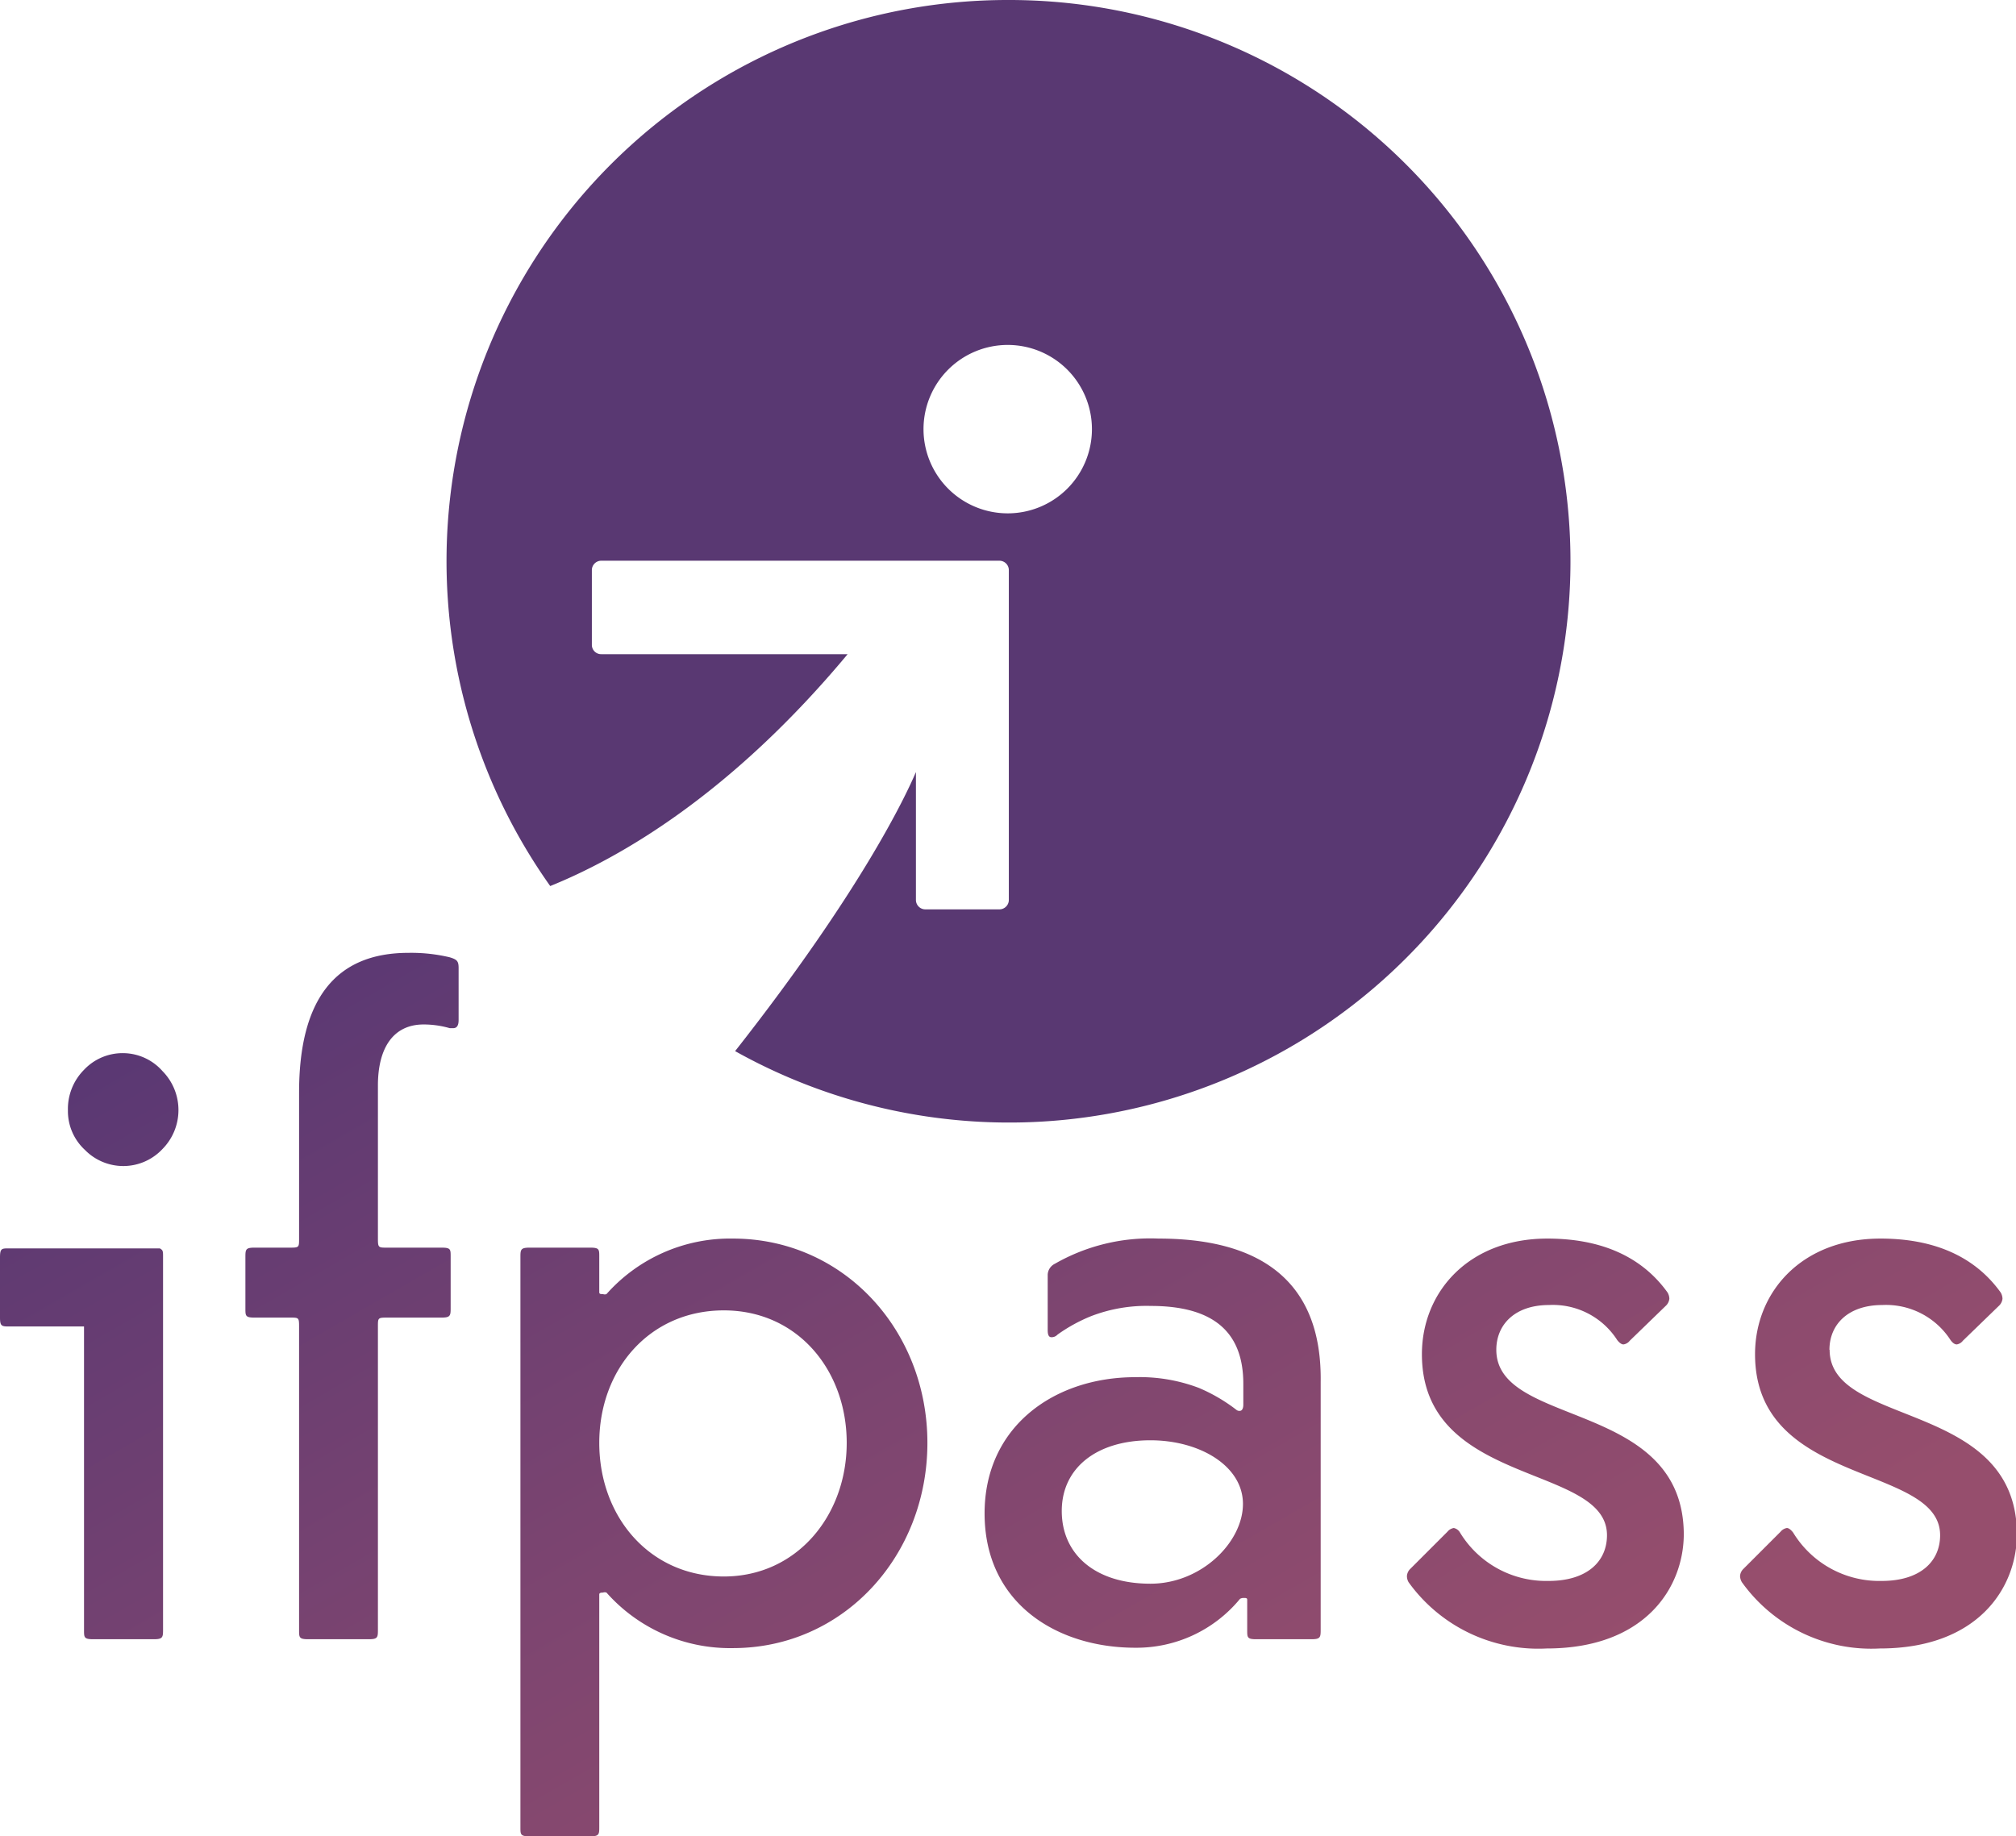
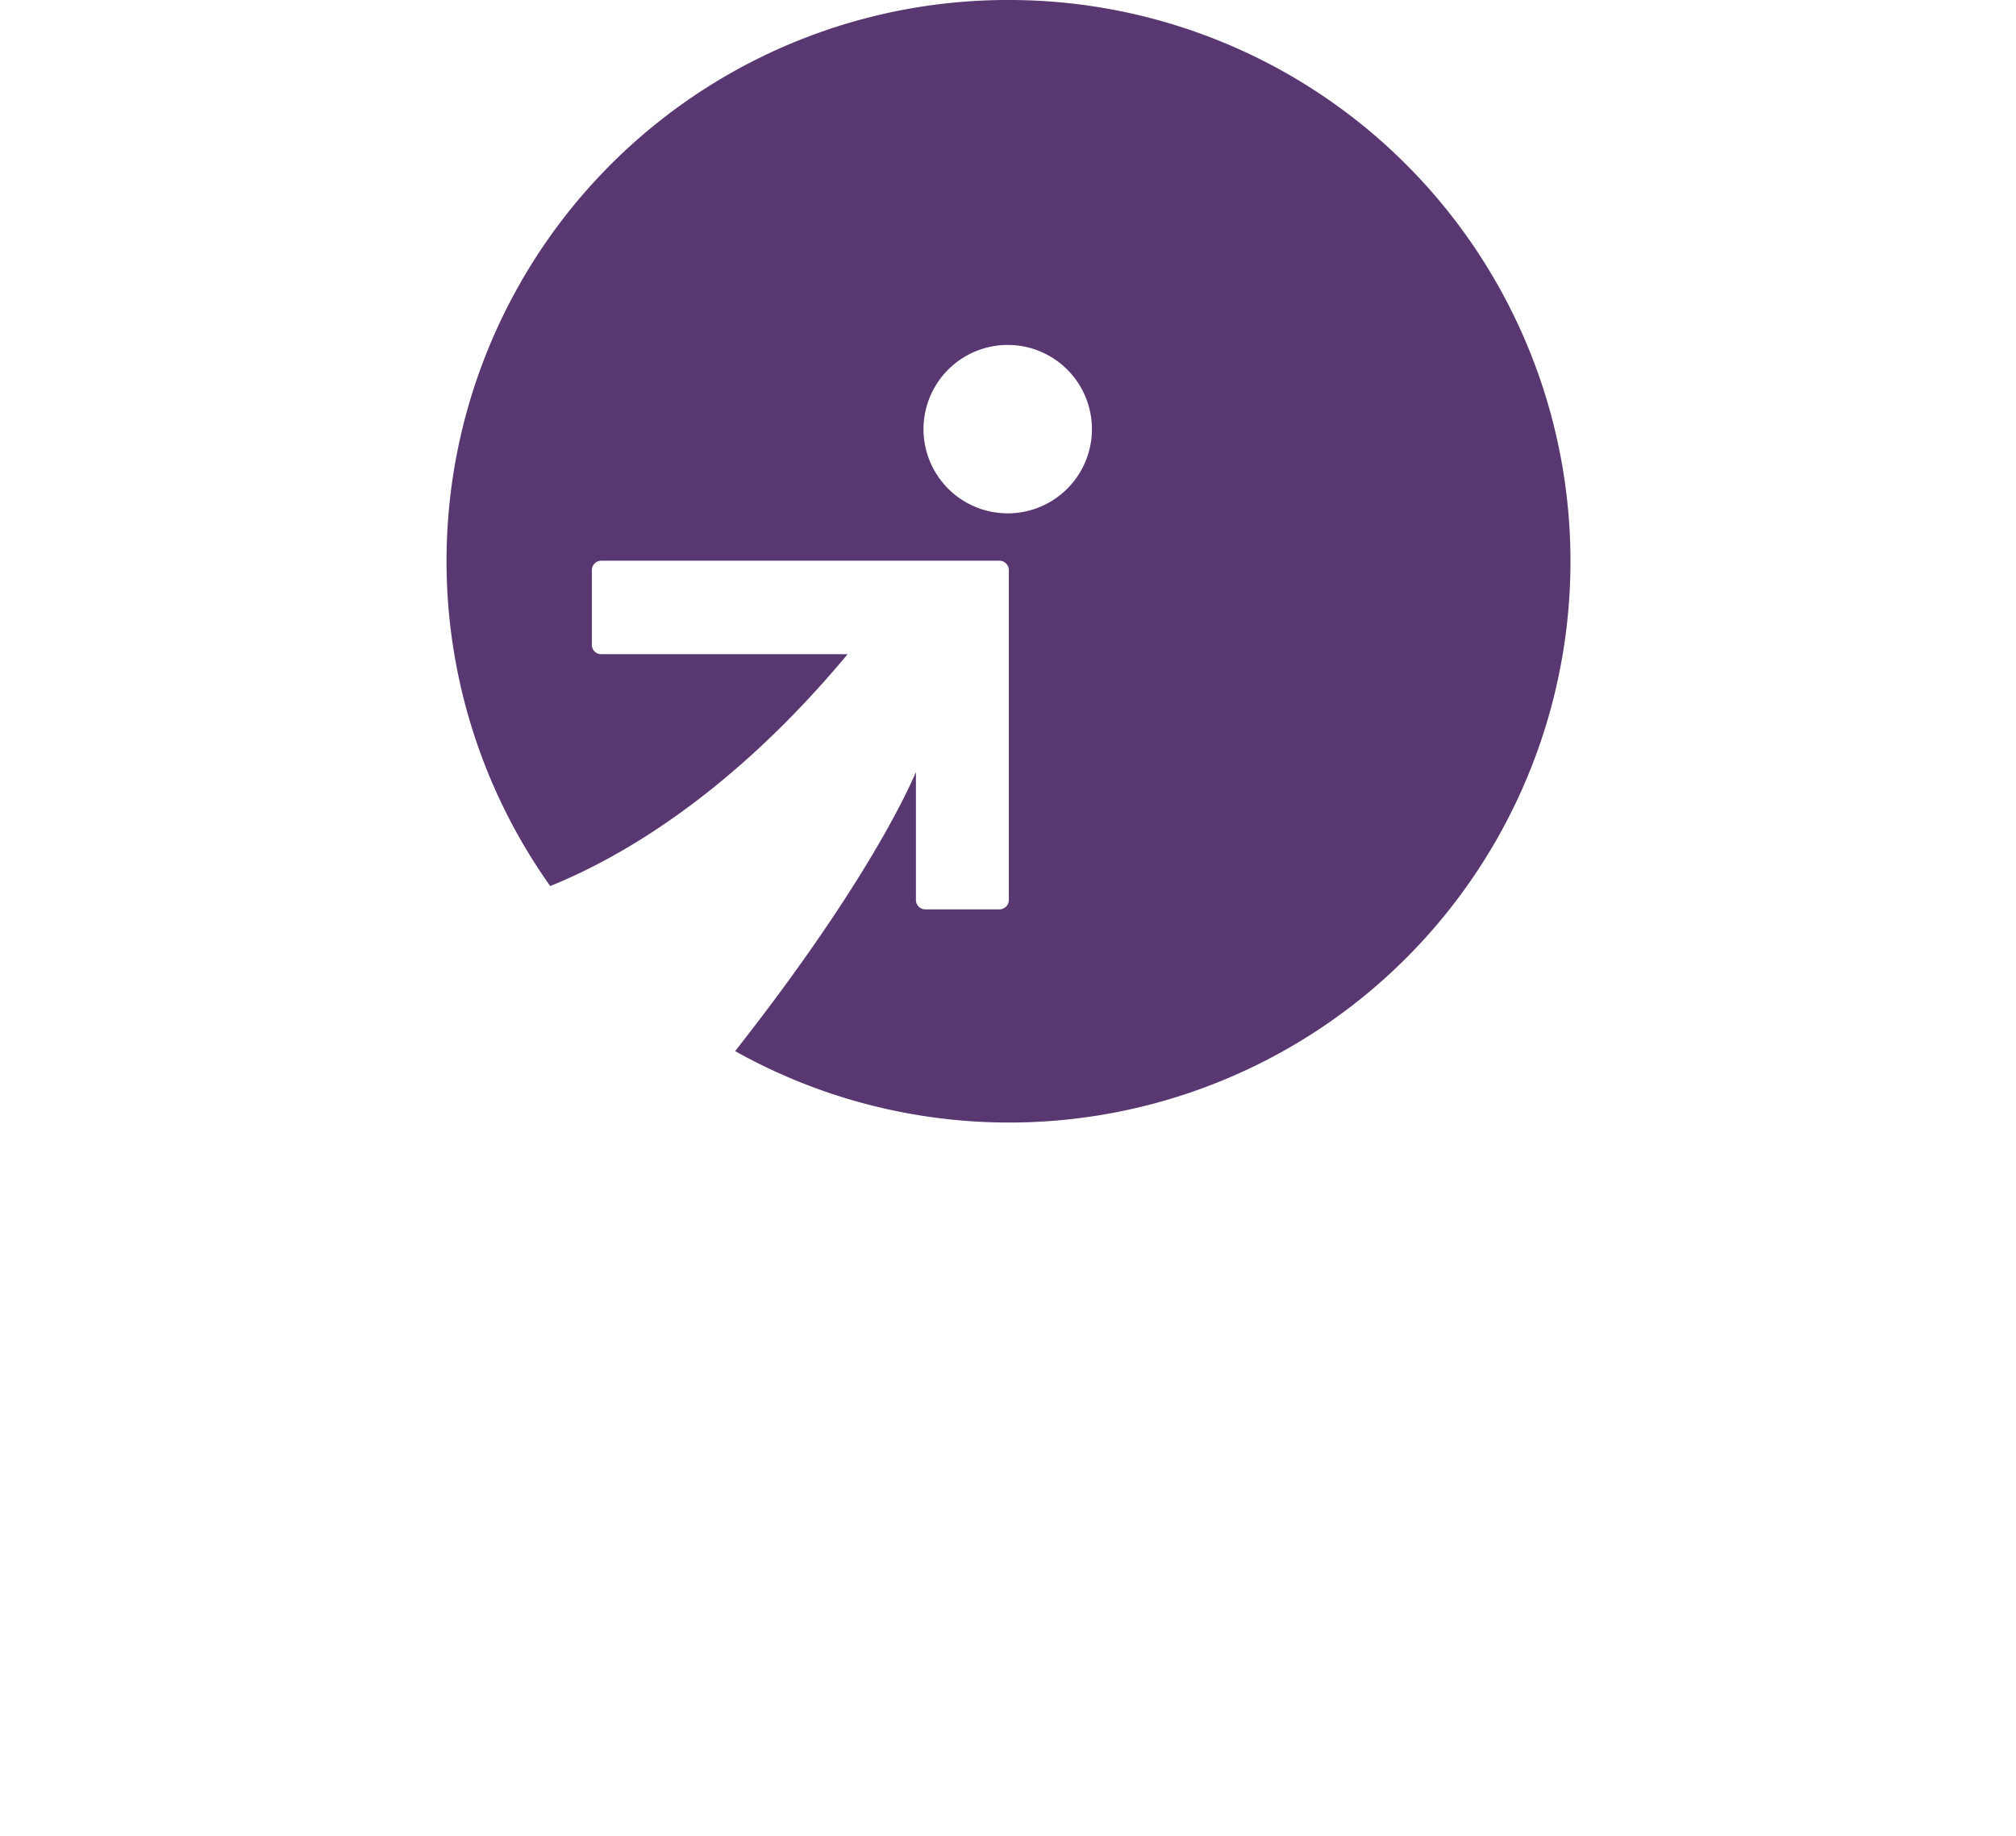
<svg xmlns="http://www.w3.org/2000/svg" viewBox="0 0 108.93 99.23">
  <defs>
    <style>.cls-1{fill:url(#linear-gradient);}.cls-2{fill:#593872;}</style>
    <linearGradient id="linear-gradient" x1="34.08" y1="40.61" x2="72.58" y2="107.29" gradientUnits="userSpaceOnUse">
      <stop offset="0" stop-color="#5a3873" />
      <stop offset="0.49" stop-color="#7d4570" />
      <stop offset="0.9" stop-color="#964e6d" />
    </linearGradient>
  </defs>
  <g id="Calque_2" data-name="Calque 2">
    <g id="Calque_1-2" data-name="Calque 1">
-       <path class="cls-1" d="M6.67,56.91a2.86,2.86,0,0,0-2.13.9A3,3,0,0,0,3.67,60a2.85,2.85,0,0,0,.92,2.14,2.9,2.9,0,0,0,4.19-.05,3,3,0,0,0,0-4.21A2.86,2.86,0,0,0,6.67,56.91ZM8.62,67.46l0,0-.26,0H.48c-.39,0-.48,0-.48.49V71.2c0,.46.09.48.48.48H4.54V88.09c0,.39,0,.49.49.49H8.32c.46,0,.49-.1.49-.49V67.9c0-.21,0-.33-.1-.39A.16.16,0,0,0,8.62,67.46ZM24.3,51.73a9,9,0,0,0-2.23-.24c-3.95,0-5.91,2.52-5.91,7.55v7.89c0,.47,0,.49-.48.49H13.75c-.46,0-.49.09-.49.48v2.81c0,.39,0,.49.49.49h1.93c.46,0,.48,0,.48.48V88.09c0,.39,0,.49.49.49h3.29c.46,0,.48-.1.48-.49V71.68c0-.46,0-.48.49-.48h2.95c.46,0,.49-.1.49-.49V67.9c0-.39,0-.48-.49-.48H20.91c-.46,0-.49,0-.49-.49V58.66c0-2.06.85-3.3,2.47-3.3a5.1,5.1,0,0,1,1.41.2l.19,0c.2,0,.29-.15.29-.44V52.31C24.78,51.93,24.69,51.85,24.3,51.73Zm15.3,15.2a8.93,8.93,0,0,0-6.83,3,.27.27,0,0,1-.19,0c-.12,0-.2,0-.2-.1V67.9c0-.38,0-.48-.48-.48H28.61c-.46,0-.49.1-.49.48V98.75c0,.38,0,.48.49.48H31.9c.46,0,.48-.1.48-.48V86.16c0-.08.08-.1.2-.1a.27.27,0,0,1,.19,0,8.92,8.92,0,0,0,6.83,3c6,0,10.51-5,10.51-11.09S45.58,66.93,39.6,66.93Zm-.49,18.26c-4,0-6.73-3.22-6.73-7.22s2.74-7.16,6.73-7.16,6.64,3.24,6.64,7.16S43.06,85.19,39.11,85.19ZM62.6,66.93A10.36,10.36,0,0,0,57,68.29a.69.69,0,0,0-.39.59v3c0,.27.07.38.2.38a.43.43,0,0,0,.33-.14,8.71,8.71,0,0,1,1.82-1,8.31,8.31,0,0,1,3.22-.55c3.49,0,5,1.5,5,4.21v1.12c0,.21-.07.34-.19.34a.25.25,0,0,1-.19-.06A9.15,9.15,0,0,0,64.78,75a9,9,0,0,0-3.44-.58c-4.38,0-8.14,2.67-8.14,7.36,0,4.87,3.92,7.26,8.14,7.26A7.24,7.24,0,0,0,67,86.4a.38.38,0,0,1,.2-.05c.12,0,.19,0,.19.1v1.64c0,.39,0,.49.48.49h3c.46,0,.49-.1.49-.49V74.68C71.41,71.07,70,66.93,62.6,66.93Zm-.44,18.65c-3,0-4.79-1.6-4.79-3.93s1.89-3.82,4.79-3.82c2.66,0,5,1.38,5,3.44S64.92,85.58,62.16,85.58ZM80.85,72.94c0-1.36,1-2.42,2.85-2.42a4.13,4.13,0,0,1,3.68,1.89c.13.17.25.24.34.24a.52.52,0,0,0,.34-.2L90,70.57a.61.61,0,0,0,.2-.39.69.69,0,0,0-.1-.34c-1.48-2.06-3.78-2.91-6.49-2.91-4.26,0-6.78,2.89-6.78,6.25,0,7.19,10,5.91,10,9.78,0,1.43-1.09,2.47-3.15,2.47a5.45,5.45,0,0,1-4.79-2.61.5.5,0,0,0-.34-.25.56.56,0,0,0-.34.2l-2,2a.6.6,0,0,0-.19.39.67.67,0,0,0,.09.34,8.63,8.63,0,0,0,7.46,3.58c5.3,0,7.41-3.27,7.41-6.2C90.92,75.63,80.85,77.15,80.85,72.94Zm18,0c0-1.36,1-2.42,2.86-2.42a4.15,4.15,0,0,1,3.68,1.89c.12.17.24.24.34.24a.52.52,0,0,0,.33-.2L108,70.57a.61.61,0,0,0,.2-.39.69.69,0,0,0-.1-.34c-1.48-2.06-3.78-2.91-6.49-2.91-4.26,0-6.78,2.89-6.78,6.25,0,7.19,10,5.91,10,9.78,0,1.43-1.09,2.47-3.15,2.47a5.45,5.45,0,0,1-4.79-2.61c-.13-.17-.25-.25-.34-.25a.56.56,0,0,0-.34.2l-2,2a.6.6,0,0,0-.19.39.69.69,0,0,0,.1.34,8.6,8.6,0,0,0,7.45,3.58c5.3,0,7.41-3.27,7.41-6.2C108.93,75.63,98.86,77.15,98.86,72.94Z" />
      <path class="cls-2" d="M54.46,0A30.32,30.32,0,0,0,29.73,47.88c3.76-1.52,9.75-4.94,16.07-12.53H32.49a.5.5,0,0,1-.51-.5V30.8a.51.51,0,0,1,.51-.5H54a.51.51,0,0,1,.51.5V48.63a.51.51,0,0,1-.51.51H50a.51.51,0,0,1-.51-.51V41.72c-.58,1.36-3,6.47-9.77,15.08A30.33,30.33,0,1,0,54.46,0m0,27.74A4.55,4.55,0,1,1,59,23.2a4.55,4.55,0,0,1-4.55,4.54" />
    </g>
  </g>
</svg>